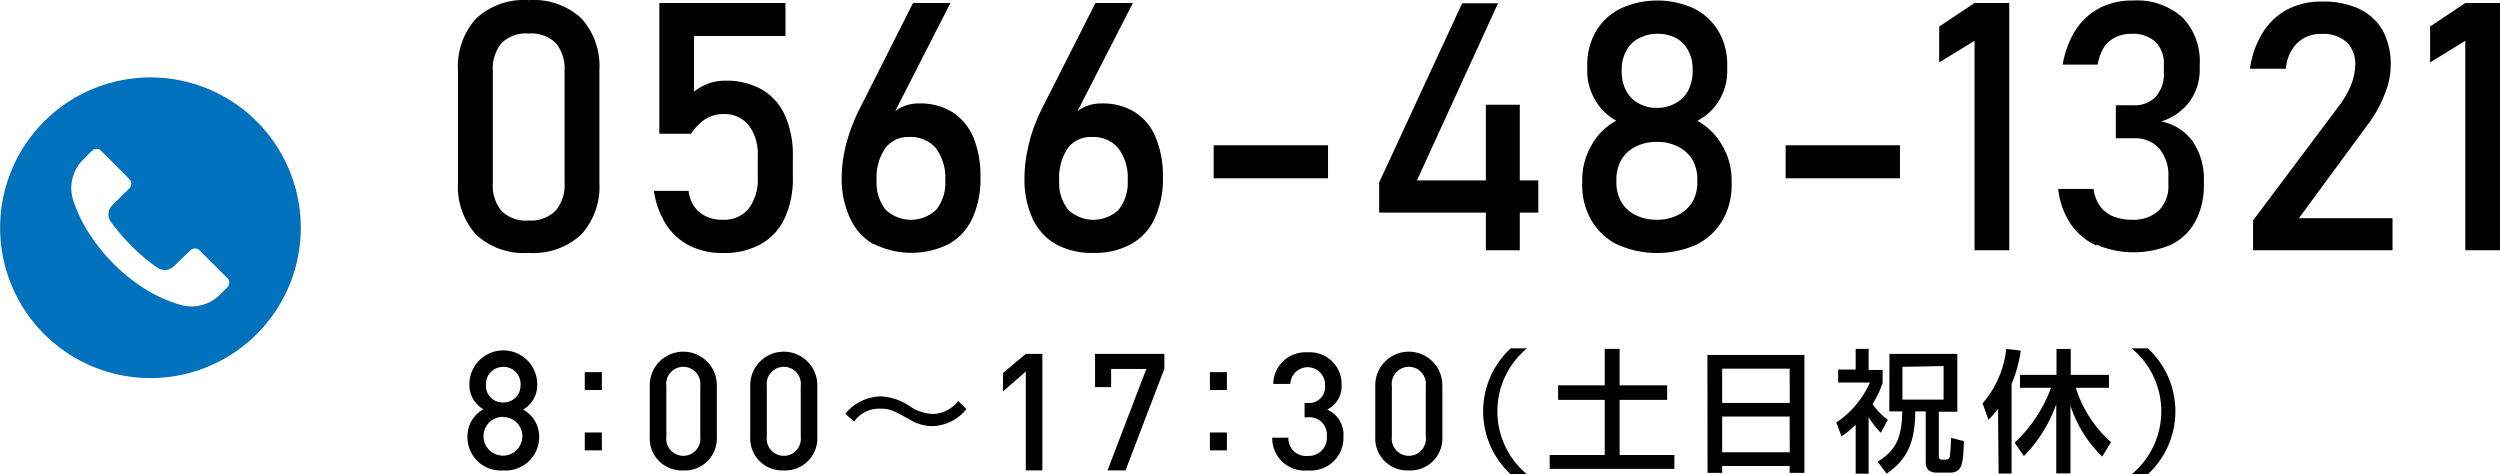
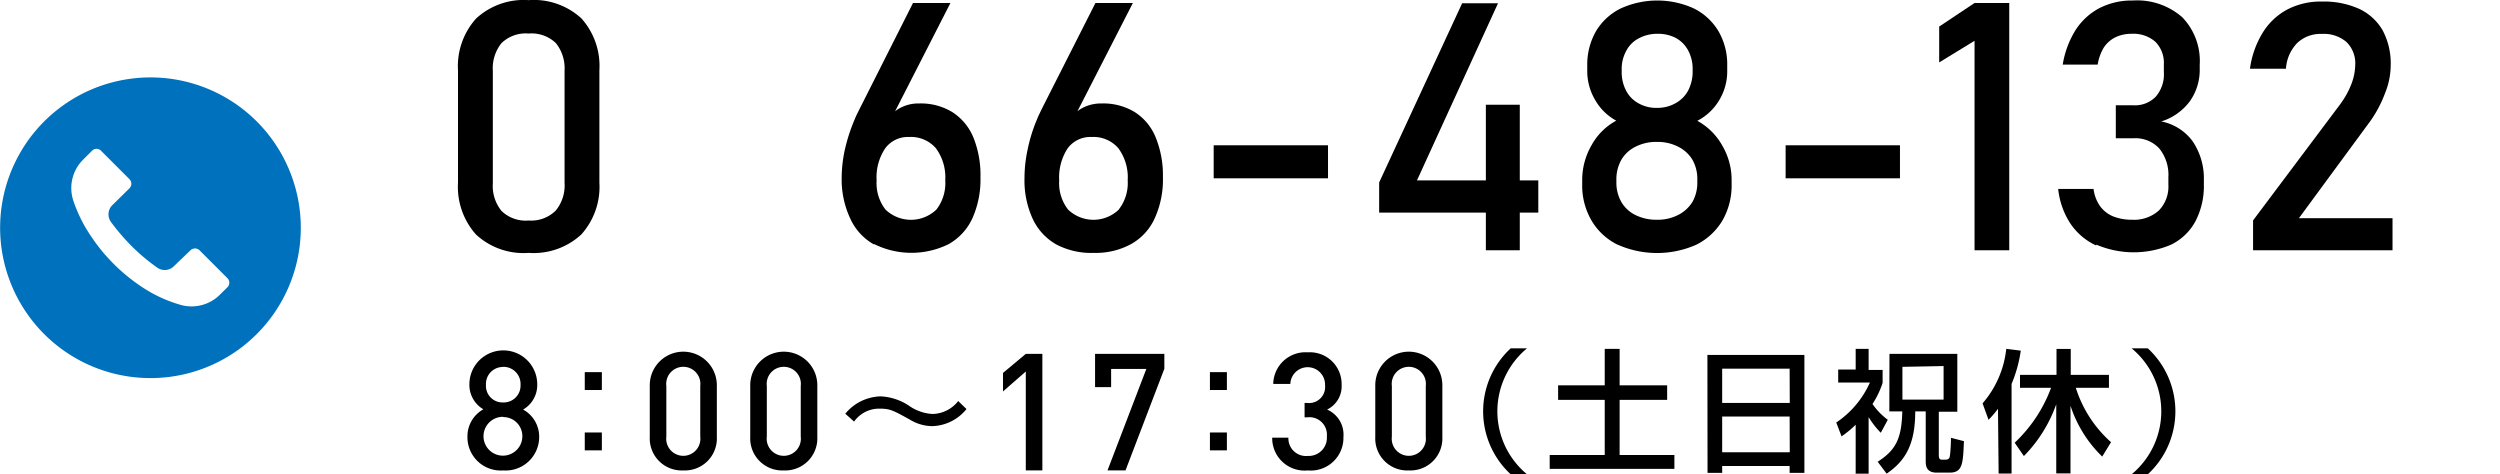
<svg xmlns="http://www.w3.org/2000/svg" width="193.07" height="36.63" viewBox="0 0 193.07 36.63">
  <defs>
    <style>.cls-1{fill:#0071bc;}</style>
  </defs>
  <g id="レイヤー_2" data-name="レイヤー 2">
    <g id="レイヤー_1-2" data-name="レイヤー 1">
      <path d="M36.76,21.78a5.52,5.52,0,0,1-1.39-4V9.1a5.5,5.5,0,0,1,1.4-4,5.42,5.42,0,0,1,4.06-1.42A5.43,5.43,0,0,1,44.9,5.09a5.5,5.5,0,0,1,1.39,4v8.69a5.49,5.49,0,0,1-1.4,4,5.42,5.42,0,0,1-4.06,1.42A5.4,5.4,0,0,1,36.76,21.78Zm6.17-1.86a3.06,3.06,0,0,0,.67-2.13V9.1A3.09,3.09,0,0,0,42.93,7a2.71,2.71,0,0,0-2.1-.74,2.69,2.69,0,0,0-2.1.74,3.09,3.09,0,0,0-.67,2.14v8.69a3.06,3.06,0,0,0,.67,2.13,2.69,2.69,0,0,0,2.1.74A2.69,2.69,0,0,0,42.93,19.92Z" transform="translate(0 -3.67)" />
-       <path d="M53.27,22.65A4.66,4.66,0,0,1,51.44,21a6.6,6.6,0,0,1-.94-2.59v0h2.68v0A2.51,2.51,0,0,0,54,20.05a2.75,2.75,0,0,0,1.82.59,2.43,2.43,0,0,0,2-.86,3.74,3.74,0,0,0,.7-2.43v-1.6a3.68,3.68,0,0,0-.7-2.41,2.4,2.4,0,0,0-2-.86,2.57,2.57,0,0,0-1.35.39A3.77,3.77,0,0,0,53.37,14H50.92V3.9h9.74V6.45H53.6v4.3a3.85,3.85,0,0,1,1.12-.63A3.63,3.63,0,0,1,56,9.9a5.59,5.59,0,0,1,2.83.68,4.37,4.37,0,0,1,1.79,2,7.44,7.44,0,0,1,.61,3.17v1.6a7.28,7.28,0,0,1-.63,3.17,4.42,4.42,0,0,1-1.84,2,5.76,5.76,0,0,1-2.9.69A5.59,5.59,0,0,1,53.27,22.65Z" transform="translate(0 -3.67)" />
      <path d="M67.48,22.54a4.35,4.35,0,0,1-1.82-2A7.13,7.13,0,0,1,65,17.44h0a10.44,10.44,0,0,1,.25-2.23A13.61,13.61,0,0,1,66,12.9c.06-.14.11-.27.17-.39l.19-.38L70.51,3.9H73.4l-4.87,9.53V13a2.34,2.34,0,0,1,1-1A3,3,0,0,1,71,11.66a4.66,4.66,0,0,1,2.55.67,4.24,4.24,0,0,1,1.62,1.95,7.76,7.76,0,0,1,.55,3.09h0a7.34,7.34,0,0,1-.62,3.15,4.4,4.4,0,0,1-1.83,2,6.48,6.48,0,0,1-5.76,0Zm4.84-2.69A3.33,3.33,0,0,0,73,17.6h0a3.8,3.8,0,0,0-.72-2.48,2.55,2.55,0,0,0-2.07-.87,2.17,2.17,0,0,0-1.85.88,4,4,0,0,0-.66,2.48h0a3.31,3.31,0,0,0,.69,2.25,2.84,2.84,0,0,0,3.92,0Z" transform="translate(0 -3.67)" />
      <path d="M81.56,22.54a4.41,4.41,0,0,1-1.82-2,7.13,7.13,0,0,1-.62-3.13h0a10.44,10.44,0,0,1,.25-2.23,12,12,0,0,1,.72-2.3,3.52,3.52,0,0,1,.17-.39l.18-.38L84.6,3.9h2.89l-4.88,9.53V13a2.34,2.34,0,0,1,1-1,3.08,3.08,0,0,1,1.48-.34,4.66,4.66,0,0,1,2.55.67,4.16,4.16,0,0,1,1.61,1.95,7.75,7.75,0,0,1,.56,3.09h0a7.19,7.19,0,0,1-.63,3.15,4.29,4.29,0,0,1-1.83,2,5.68,5.68,0,0,1-2.88.68A5.79,5.79,0,0,1,81.56,22.54Zm4.84-2.69a3.33,3.33,0,0,0,.69-2.25h0a3.8,3.8,0,0,0-.72-2.48,2.53,2.53,0,0,0-2.06-.87,2.18,2.18,0,0,0-1.86.88,4.11,4.11,0,0,0-.65,2.48h0a3.31,3.31,0,0,0,.69,2.25,2.83,2.83,0,0,0,3.91,0Z" transform="translate(0 -3.67)" />
      <path d="M102.56,14.89v2.55H93.73V14.89Z" transform="translate(0 -3.67)" />
      <path d="M106.51,17.76l6.41-13.84h2.77L109.43,17.6h9.37v2.49H106.51Zm8.24-6h2.62V23h-2.62Z" transform="translate(0 -3.67)" />
      <path d="M124.91,22.56a4.76,4.76,0,0,1-2-1.86,5.35,5.35,0,0,1-.72-2.8v-.31a5.35,5.35,0,0,1,.72-2.7,4.72,4.72,0,0,1,1.91-1.9,4.17,4.17,0,0,1-1.63-1.6,4.37,4.37,0,0,1-.61-2.2V8.73a5.18,5.18,0,0,1,.67-2.64,4.56,4.56,0,0,1,1.9-1.76,6.81,6.81,0,0,1,5.68,0,4.59,4.59,0,0,1,1.89,1.76,5.08,5.08,0,0,1,.67,2.64v.46a4.28,4.28,0,0,1-.62,2.22A4.2,4.2,0,0,1,131.08,13,4.88,4.88,0,0,1,133,14.9a5.23,5.23,0,0,1,.73,2.69v.31a5.44,5.44,0,0,1-.71,2.8,4.88,4.88,0,0,1-2,1.86,7.48,7.48,0,0,1-6.1,0Zm4.69-2.29a2.73,2.73,0,0,0,1.1-1,3,3,0,0,0,.38-1.53v-.19A3,3,0,0,0,130.7,16a2.67,2.67,0,0,0-1.1-1,3.45,3.45,0,0,0-1.64-.37,3.49,3.49,0,0,0-1.65.37,2.58,2.58,0,0,0-1.09,1,3.06,3.06,0,0,0-.39,1.56v.19a3,3,0,0,0,.39,1.53,2.56,2.56,0,0,0,1.09,1,3.61,3.61,0,0,0,1.65.36A3.45,3.45,0,0,0,129.6,20.27Zm-.22-8.62a2.41,2.41,0,0,0,1-1,3.2,3.2,0,0,0,.34-1.48V9a3,3,0,0,0-.34-1.42,2.37,2.37,0,0,0-1-1A3,3,0,0,0,128,6.28a3,3,0,0,0-1.42.34,2.26,2.26,0,0,0-1,1A2.88,2.88,0,0,0,125.24,9v.2a3.07,3.07,0,0,0,.34,1.47,2.33,2.33,0,0,0,1,1A2.75,2.75,0,0,0,128,12,2.8,2.8,0,0,0,129.38,11.65Z" transform="translate(0 -3.67)" />
      <path d="M146.73,14.89v2.55H137.9V14.89Z" transform="translate(0 -3.67)" />
      <path d="M155.17,23h-2.68V6.82l-2.73,1.67V5.72l2.73-1.82h2.68Z" transform="translate(0 -3.67)" />
      <path d="M161.89,22.63a4.82,4.82,0,0,1-2-1.7,6,6,0,0,1-.94-2.67h2.73a2.94,2.94,0,0,0,.51,1.34,2.39,2.39,0,0,0,1,.78,3.9,3.9,0,0,0,1.47.26,2.86,2.86,0,0,0,2.06-.71,2.65,2.65,0,0,0,.74-2v-.58a3.24,3.24,0,0,0-.7-2.21,2.5,2.5,0,0,0-2-.79h-1.36V11.8h1.36a2.22,2.22,0,0,0,1.73-.67,2.63,2.63,0,0,0,.62-1.89V8.65a2.32,2.32,0,0,0-.65-1.75,2.58,2.58,0,0,0-1.85-.62,2.84,2.84,0,0,0-1.22.26,2.28,2.28,0,0,0-.91.79A3.68,3.68,0,0,0,162,8.66H159.3a7.18,7.18,0,0,1,1-2.68,4.9,4.9,0,0,1,1.85-1.69,5.46,5.46,0,0,1,2.56-.58A5.29,5.29,0,0,1,168.53,5a4.86,4.86,0,0,1,1.35,3.67V9a4.17,4.17,0,0,1-.77,2.5,4.36,4.36,0,0,1-2.2,1.55,3.93,3.93,0,0,1,2.43,1.54,5.12,5.12,0,0,1,.86,3v.31a5.9,5.9,0,0,1-.65,2.86,4.28,4.28,0,0,1-1.87,1.8,7.34,7.34,0,0,1-5.79,0Z" transform="translate(0 -3.67)" />
      <path d="M174,20.69l6.67-8.89a6.76,6.76,0,0,0,.9-1.58,4.33,4.33,0,0,0,.32-1.53v0a2.3,2.3,0,0,0-.67-1.77,2.68,2.68,0,0,0-1.91-.63,2.62,2.62,0,0,0-1.89.69,3.12,3.12,0,0,0-.88,2h-2.78a7.14,7.14,0,0,1,1-2.81,5,5,0,0,1,1.89-1.77,5.59,5.59,0,0,1,2.67-.61,6.62,6.62,0,0,1,2.91.58A4.11,4.11,0,0,1,184,6a5.44,5.44,0,0,1,.63,2.7h0a5.75,5.75,0,0,1-.42,2.12A9.32,9.32,0,0,1,183.07,13l-5.53,7.52h7.23V23H174Z" transform="translate(0 -3.67)" />
-       <path d="M193.07,23h-2.68V6.82l-2.72,1.67V5.72l2.72-1.82h2.68Z" transform="translate(0 -3.67)" />
      <path class="cls-1" d="M19.83,13.05a11.61,11.61,0,1,0,3.4,8.21A11.62,11.62,0,0,0,19.83,13.05ZM17.59,25.83h0l-.59.58a3.1,3.1,0,0,1-2.92.84,10.58,10.58,0,0,1-3-1.34A14,14,0,0,1,8.73,24,13.81,13.81,0,0,1,7,21.87a11.17,11.17,0,0,1-1.33-2.68A3.09,3.09,0,0,1,6.42,16l.69-.69a.48.48,0,0,1,.69,0h0L10,17.51a.5.5,0,0,1,0,.7h0L8.7,19.49a1,1,0,0,0-.11,1.35,16.41,16.41,0,0,0,1.53,1.79,14.83,14.83,0,0,0,2,1.69,1,1,0,0,0,1.34-.12L14.71,23a.5.5,0,0,1,.7,0h0l2.18,2.18A.5.5,0,0,1,17.59,25.83Z" transform="translate(0 -3.67)" />
      <path d="M38.86,40a2.57,2.57,0,0,1-2.76-2.61,2.38,2.38,0,0,1,1.23-2.11,2.18,2.18,0,0,1-1.08-1.93,2.62,2.62,0,0,1,5.24,0A2.19,2.19,0,0,1,40.4,35.3a2.39,2.39,0,0,1,1.24,2.11A2.59,2.59,0,0,1,38.86,40Zm0-4.14a1.5,1.5,0,1,0,1.48,1.5A1.47,1.47,0,0,0,38.86,35.88Zm0-3.85a1.31,1.31,0,0,0-1.33,1.38,1.28,1.28,0,0,0,1.33,1.36,1.3,1.3,0,0,0,1.34-1.36A1.32,1.32,0,0,0,38.86,32Z" transform="translate(0 -3.67)" />
      <path d="M46.48,32.41v1.38H45.16V32.41Zm0,4.66v1.38H45.16V37.07Z" transform="translate(0 -3.67)" />
      <path d="M52.77,40a2.47,2.47,0,0,1-2.59-2.58v-4a2.59,2.59,0,0,1,5.18,0v4A2.47,2.47,0,0,1,52.77,40Zm1.31-6.52a1.32,1.32,0,1,0-2.62,0v3.91a1.32,1.32,0,1,0,2.62,0Z" transform="translate(0 -3.67)" />
      <path d="M60.52,40a2.47,2.47,0,0,1-2.58-2.58v-4a2.59,2.59,0,0,1,5.18,0v4A2.48,2.48,0,0,1,60.52,40Zm1.32-6.52a1.32,1.32,0,1,0-2.62,0v3.91a1.32,1.32,0,1,0,2.62,0Z" transform="translate(0 -3.67)" />
      <path d="M74.64,35.26A3.52,3.52,0,0,1,72,36.58a3.37,3.37,0,0,1-1.71-.49c-1.3-.72-1.55-.86-2.33-.86a2.36,2.36,0,0,0-2,1l-.68-.61a3.76,3.76,0,0,1,.93-.81A3.69,3.69,0,0,1,68,34.28a4.31,4.31,0,0,1,2.18.71,3.51,3.51,0,0,0,1.82.65,2.57,2.57,0,0,0,2-1Z" transform="translate(0 -3.67)" />
      <path d="M79.22,40V32.36L77.46,33.9V32.47L79.22,31H80.5v9Z" transform="translate(0 -3.67)" />
      <path d="M86.92,40H85.53l3-7.84H85.81v1.41H84.57V31h5.35v1.15Z" transform="translate(0 -3.67)" />
      <path d="M94.75,32.41v1.38H93.44V32.41Zm0,4.66v1.38H93.44V37.07Z" transform="translate(0 -3.67)" />
      <path d="M101,40a2.5,2.5,0,0,1-2.75-2.53H99.5A1.36,1.36,0,0,0,101,38.88a1.4,1.4,0,0,0,1.47-1.5,1.35,1.35,0,0,0-1.51-1.48h-.21V34.79h.21a1.24,1.24,0,0,0,1.37-1.37,1.34,1.34,0,0,0-2.68-.1H98.33A2.49,2.49,0,0,1,101,30.88a2.45,2.45,0,0,1,2.61,2.5,2,2,0,0,1-1.12,1.92,2.11,2.11,0,0,1,1.26,2.12A2.52,2.52,0,0,1,101,40Z" transform="translate(0 -3.67)" />
      <path d="M108.8,40a2.47,2.47,0,0,1-2.59-2.58v-4a2.59,2.59,0,0,1,5.18,0v4A2.47,2.47,0,0,1,108.8,40Zm1.31-6.52a1.32,1.32,0,1,0-2.62,0v3.91a1.32,1.32,0,1,0,2.62,0Z" transform="translate(0 -3.67)" />
      <path d="M117.93,30.57a6.31,6.31,0,0,0,0,9.73h-1.26a6.62,6.62,0,0,1,0-9.73Z" transform="translate(0 -3.67)" />
      <path d="M123.93,30.61h1.15v2.82h3.67v1.12h-3.67v4.26h4.23v1.07h-9.63V38.81h4.25V34.55h-3.6V33.43h3.6Z" transform="translate(0 -3.67)" />
      <path d="M131.86,31.08h7.49v9.11h-1.14v-.53H133v.53h-1.13Zm6.35,1.06H133v2.65h5.22Zm0,3.7H133V38.6h5.22Z" transform="translate(0 -3.67)" />
      <path d="M144.31,40.25h-1V36.47a7.71,7.71,0,0,1-1.09.9l-.41-1.07a7.28,7.28,0,0,0,2.6-3.09h-2.45v-1h1.35V30.61h1v1.63h1.08v1a6.92,6.92,0,0,1-.78,1.63,5.18,5.18,0,0,0,1.18,1.22l-.54,1a6.29,6.29,0,0,1-.94-1.21ZM145.92,31h5.24v4.47h-1.43v3.29c0,.34.06.41.27.41h.23c.32,0,.34-.17.37-.39s.07-.91.07-1.3l1,.26c-.07,1.71-.09,2.43-1.1,2.43h-1c-.85,0-.85-.59-.85-.93V35.44h-.81c0,2.56-.77,3.83-2.21,4.81l-.69-.92c1.42-.91,1.85-1.81,1.9-3.89h-1Zm1,1v2.53h3.18V31.94Z" transform="translate(0 -3.67)" />
      <path d="M154.3,35.24a7.24,7.24,0,0,1-.73.85l-.46-1.27a7.66,7.66,0,0,0,1.83-4.21l1.12.14a10.35,10.35,0,0,1-.71,2.57v6.92h-1Zm1.29,2.62a11.1,11.1,0,0,0,2.81-4.24H156v-1h2.82v-2h1.1v2h2.95v1h-2.56a9.43,9.43,0,0,0,2.72,4.2l-.68,1.11A9.58,9.58,0,0,1,159.9,35v5.23h-1.1V34.89a10.87,10.87,0,0,1-2.5,4Z" transform="translate(0 -3.67)" />
      <path d="M164.62,40.3a6.31,6.31,0,0,0,0-9.73h1.25a6.62,6.62,0,0,1,0,9.73Z" transform="translate(0 -3.67)" />
    </g>
  </g>
</svg>